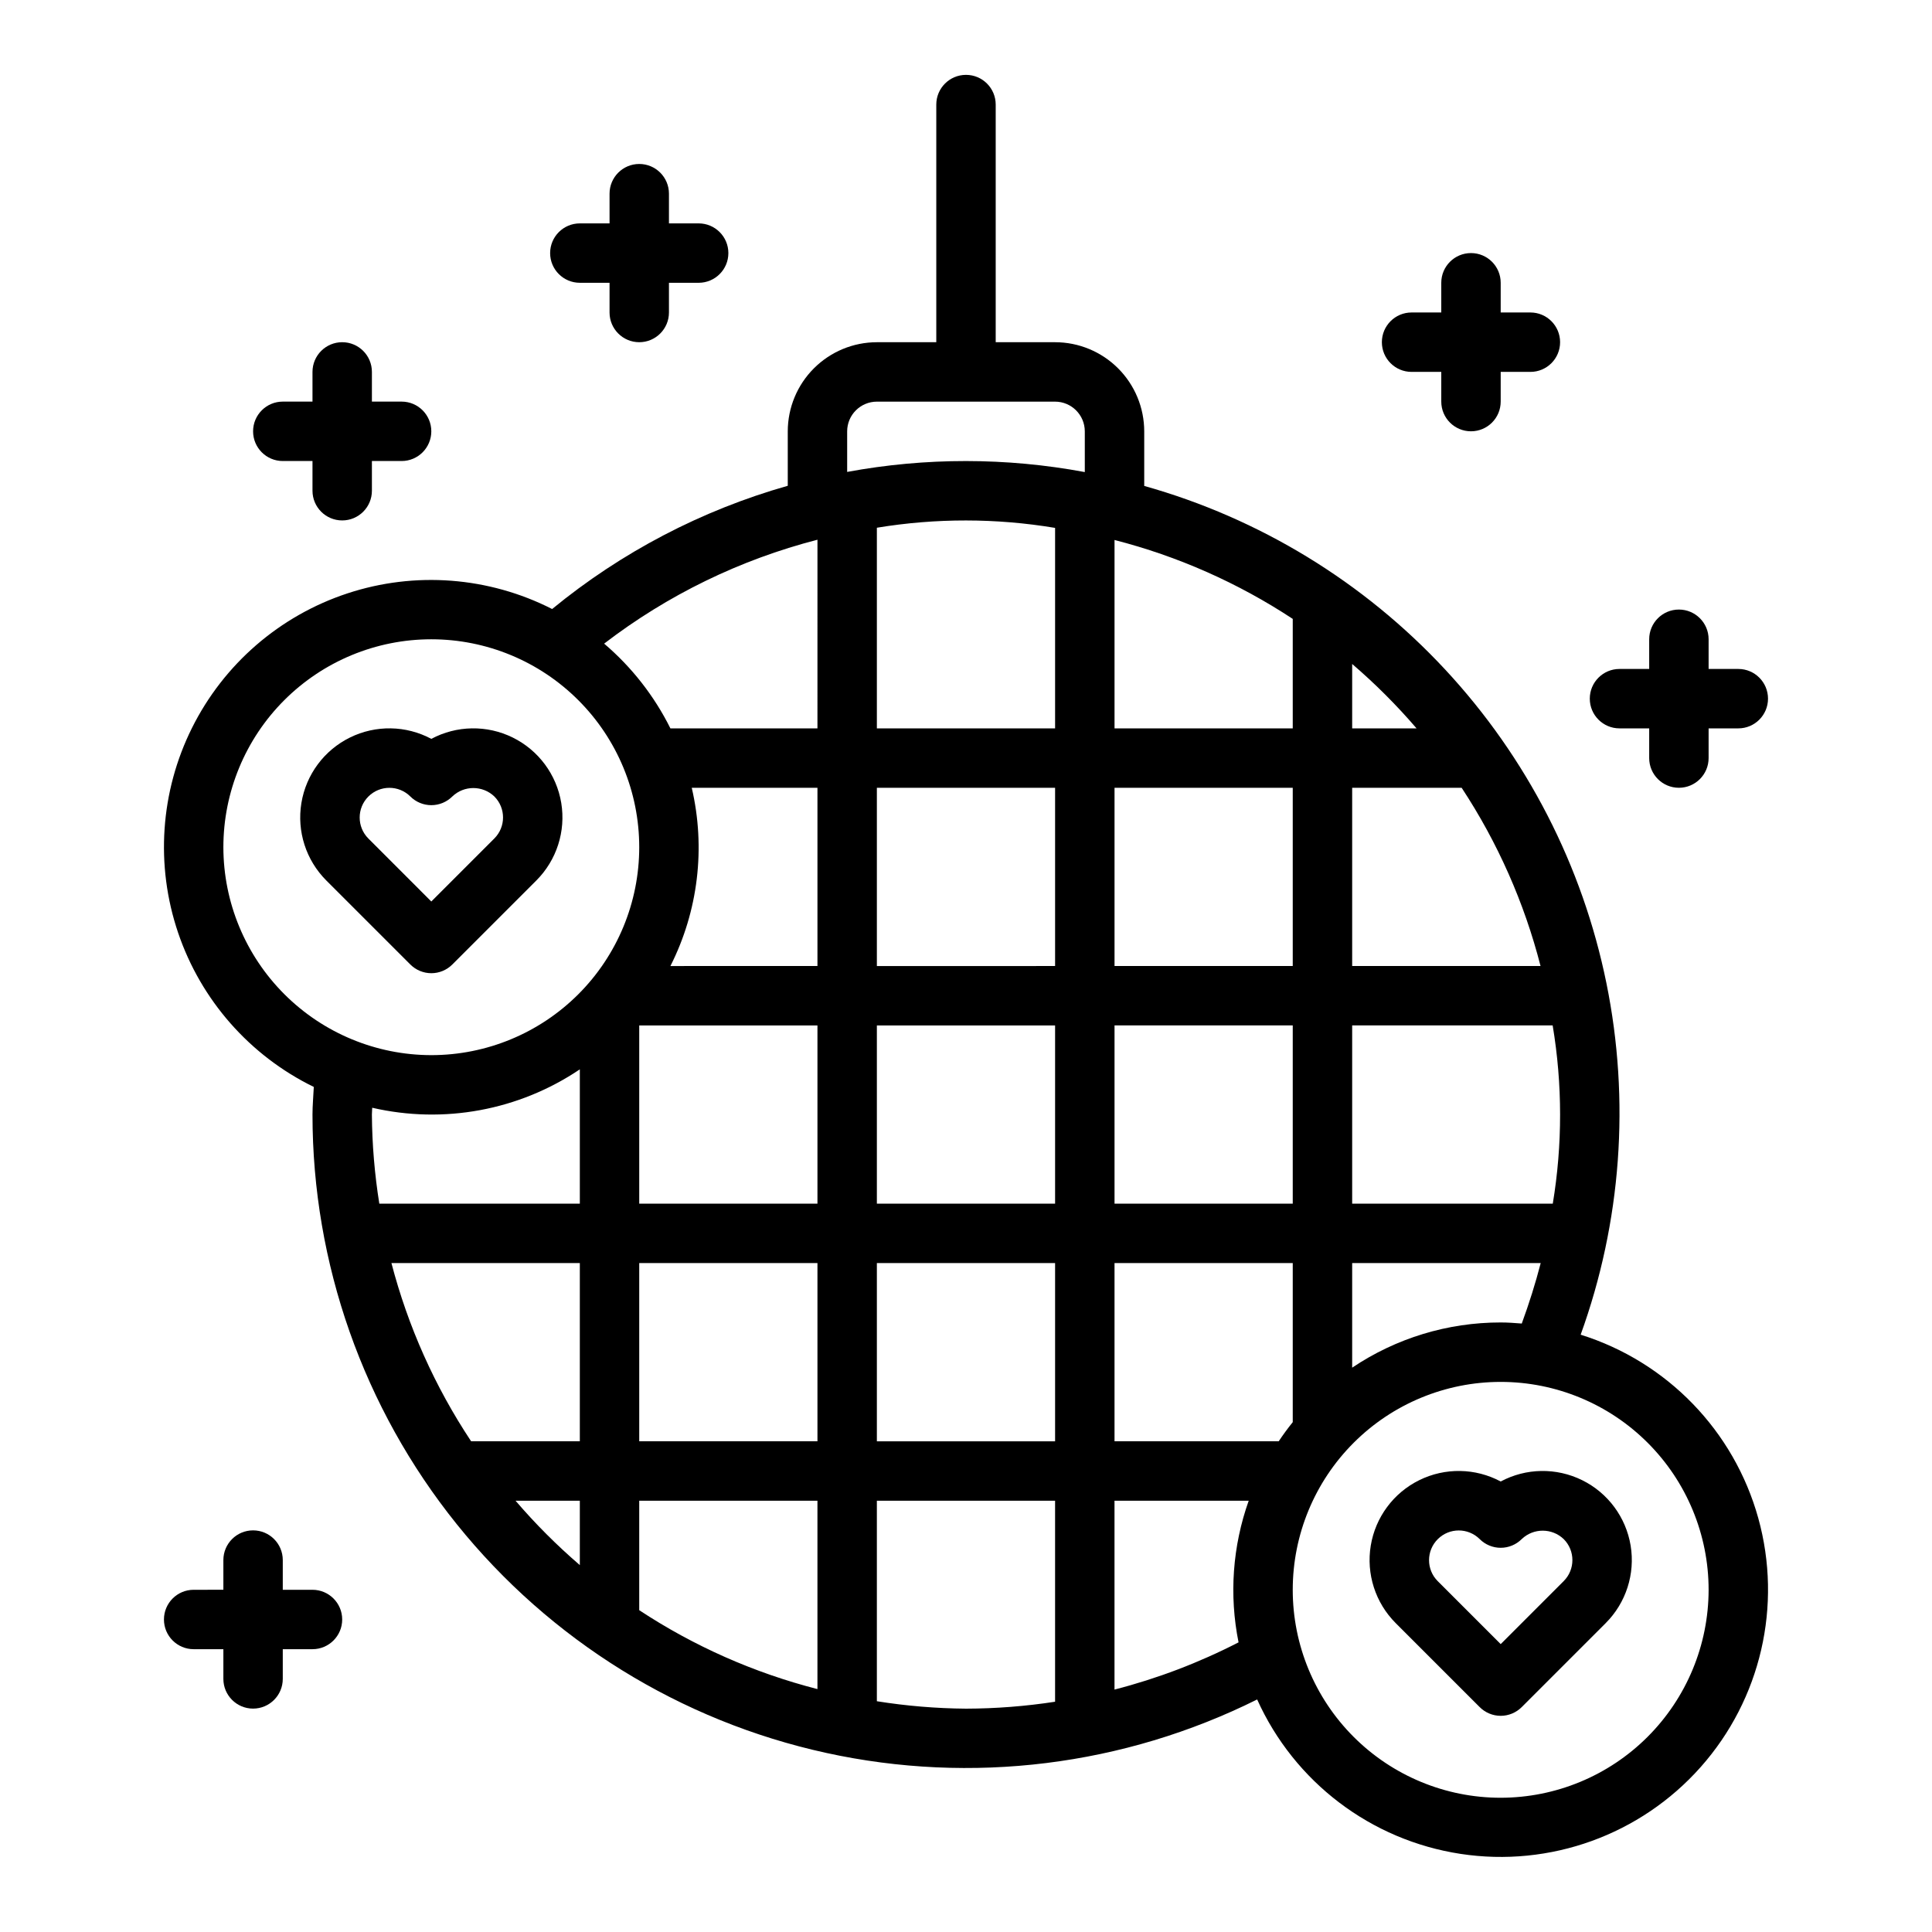
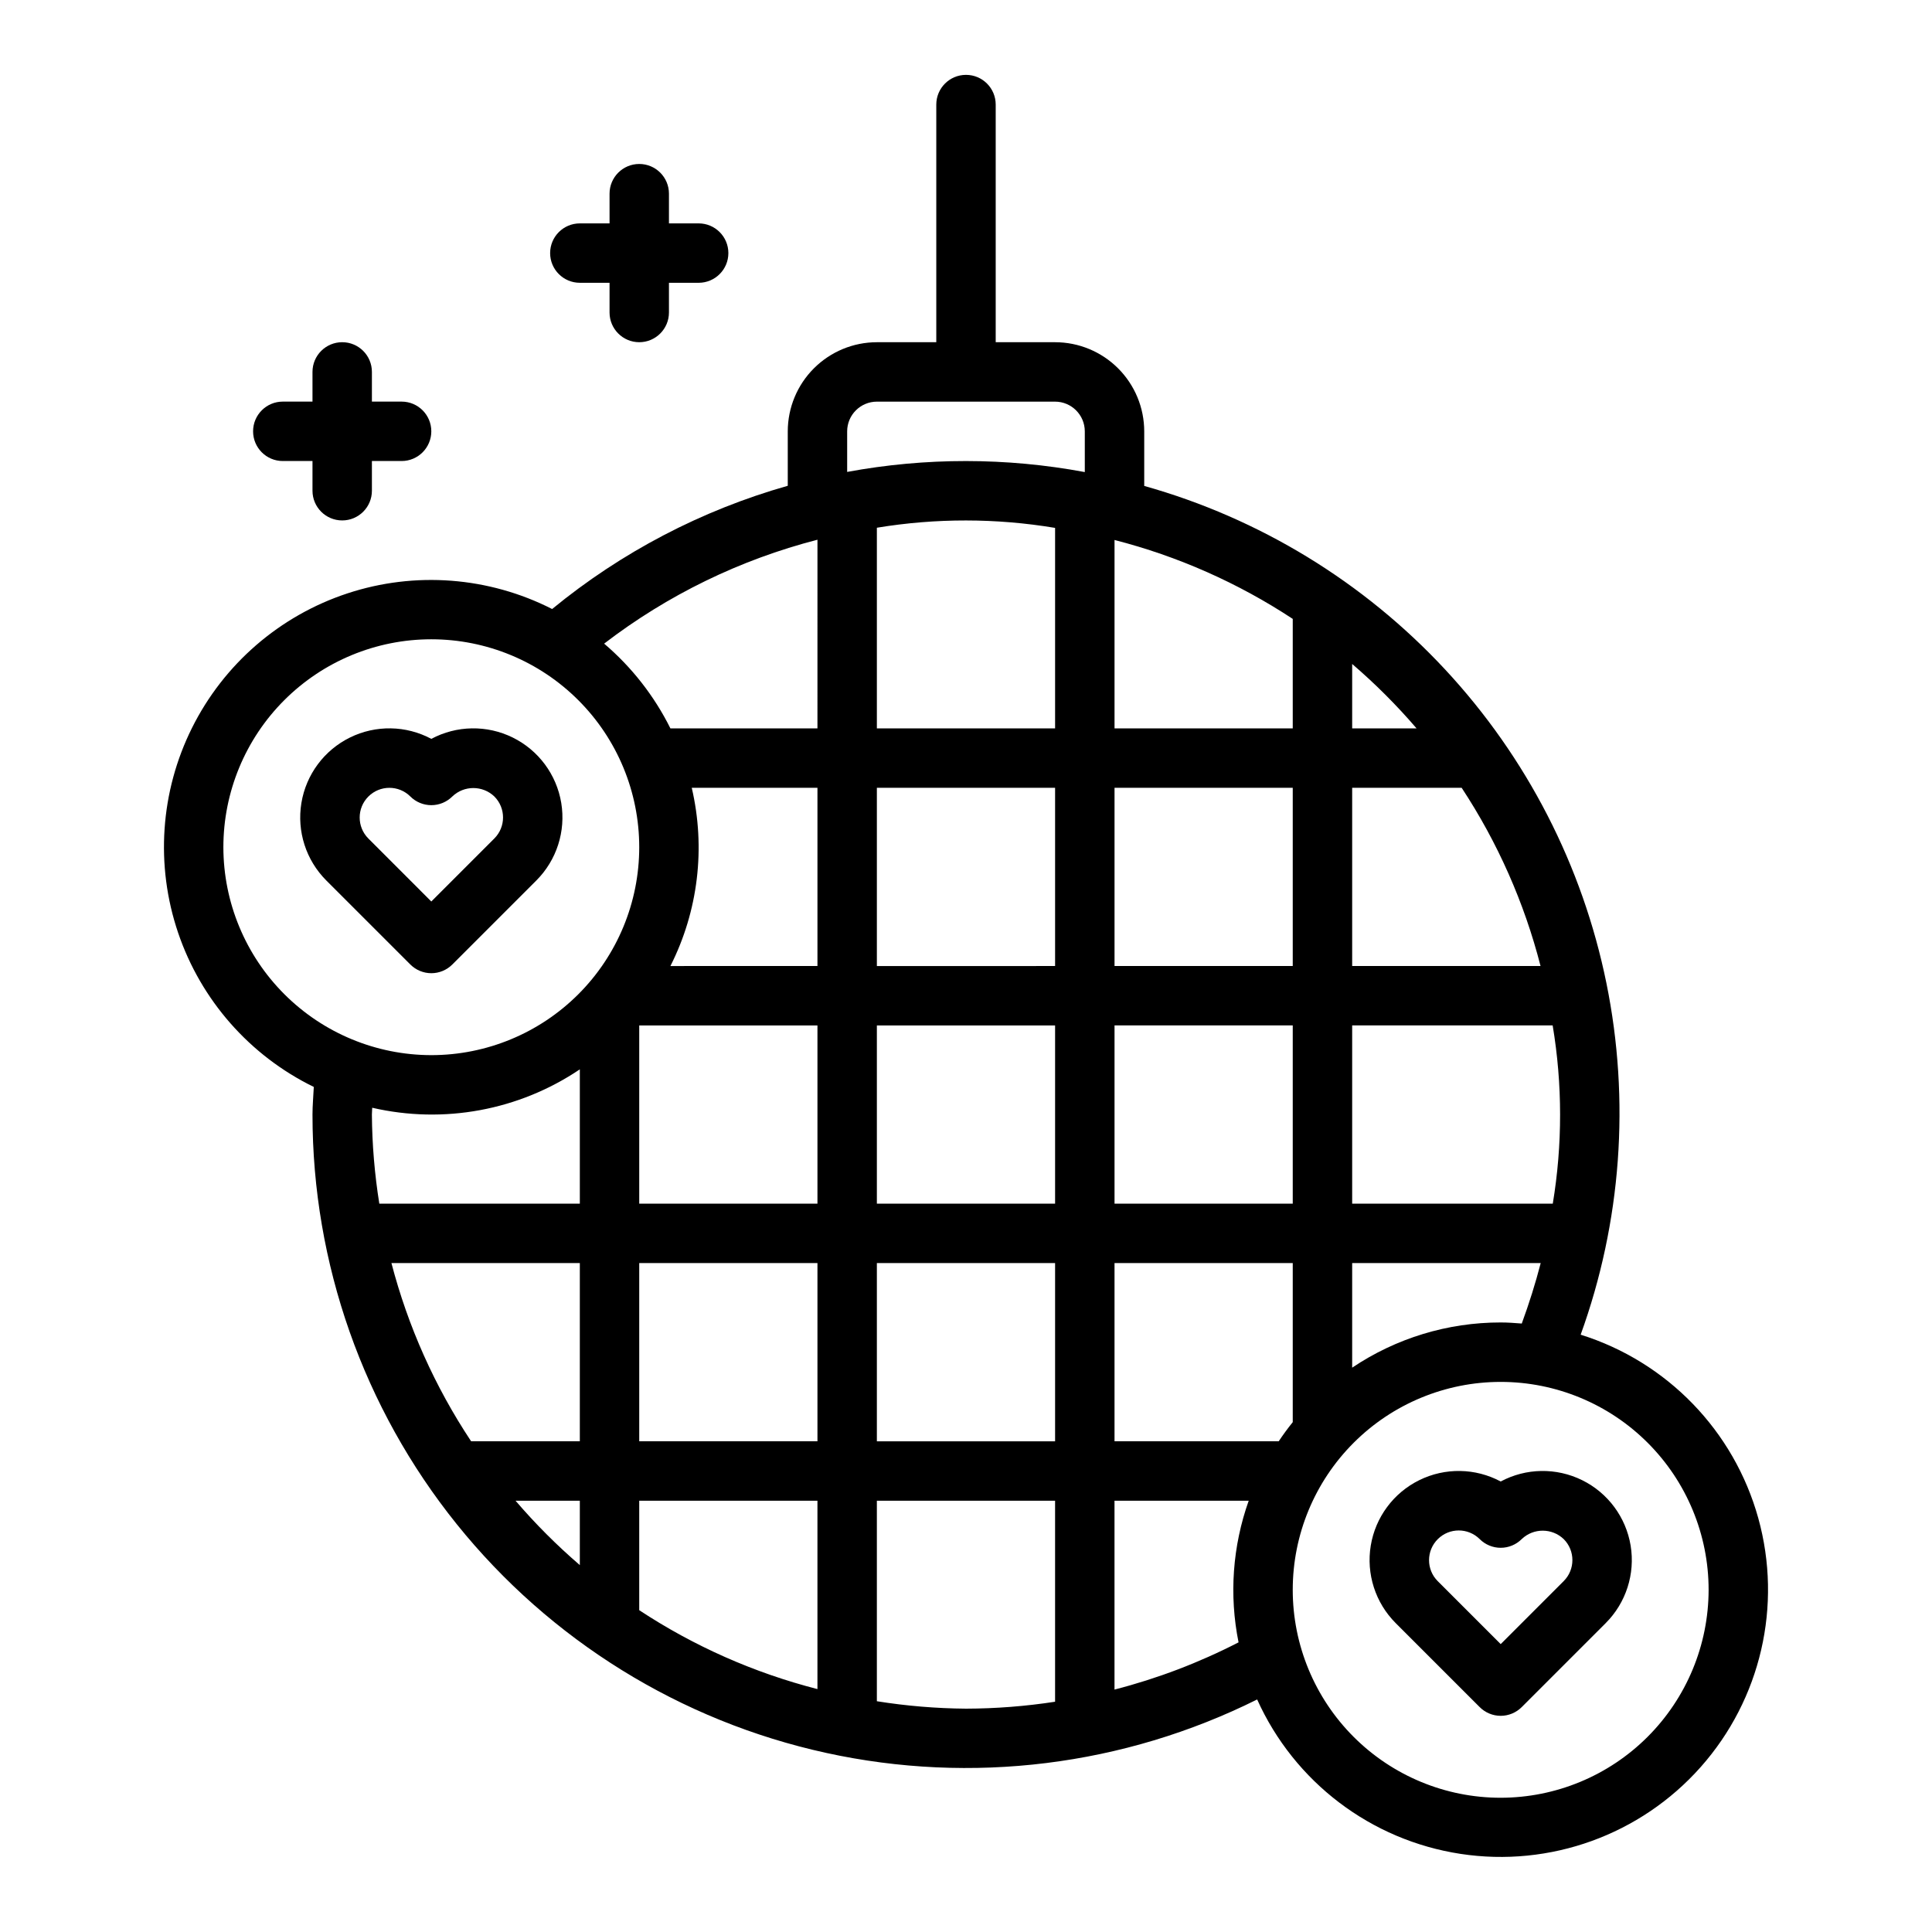
<svg xmlns="http://www.w3.org/2000/svg" fill="#000000" width="800px" height="800px" version="1.1" viewBox="144 144 512 512">
  <g>
    <path d="m329.15 203.2h-7.871v-7.875c0-4.348-3.523-7.871-7.871-7.871s-7.871 3.523-7.871 7.871v7.875h-7.871c-4.348 0-7.875 3.523-7.875 7.871 0 4.348 3.527 7.871 7.875 7.871h7.871v7.871c0 4.348 3.523 7.875 7.871 7.875s7.871-3.527 7.871-7.875v-7.871h7.871c4.348 0 7.875-3.523 7.875-7.871 0-4.348-3.527-7.871-7.875-7.871z" />
    <path d="m250.43 250.43h-7.871v-7.871c0-4.348-3.523-7.871-7.871-7.871s-7.875 3.523-7.875 7.871v7.871h-7.871c-4.348 0-7.871 3.523-7.871 7.871 0 4.348 3.523 7.875 7.871 7.875h7.871v7.871c0 4.348 3.527 7.871 7.875 7.871s7.871-3.523 7.871-7.871v-7.871h7.871c4.348 0 7.871-3.527 7.871-7.875 0-4.348-3.523-7.871-7.871-7.871z" />
-     <path d="m604.67 321.28h-7.871v-7.871c0-4.348-3.527-7.871-7.875-7.871-4.348 0-7.871 3.523-7.871 7.871v7.871h-7.871c-4.348 0-7.871 3.523-7.871 7.871 0 4.348 3.523 7.875 7.871 7.875h7.871v7.871c0 4.348 3.523 7.871 7.871 7.871 4.348 0 7.875-3.523 7.875-7.871v-7.871h7.871c4.348 0 7.871-3.527 7.871-7.875 0-4.348-3.523-7.871-7.871-7.871z" />
-     <path d="m549.57 226.81h-7.871v-7.871c0-4.348-3.523-7.871-7.871-7.871-4.348 0-7.875 3.523-7.875 7.871v7.871h-7.871c-4.348 0-7.871 3.527-7.871 7.875s3.523 7.871 7.871 7.871h7.871v7.871c0 4.348 3.527 7.871 7.875 7.871 4.348 0 7.871-3.523 7.871-7.871v-7.871h7.871c4.348 0 7.871-3.523 7.871-7.871s-3.523-7.875-7.871-7.875z" />
-     <path d="m226.81 565.31h-7.871v-7.875c0-4.348-3.523-7.871-7.871-7.871-4.348 0-7.871 3.523-7.871 7.871v7.871l-7.875 0.004c-4.348 0-7.871 3.523-7.871 7.871s3.523 7.871 7.871 7.871h7.875v7.871c0 4.348 3.523 7.875 7.871 7.875 4.348 0 7.871-3.527 7.871-7.875v-7.871h7.871c4.348 0 7.875-3.523 7.875-7.871s-3.527-7.871-7.875-7.871z" />
    <path d="m263.87 399.6 22.266-22.266c5.383-5.383 7.84-13.035 6.602-20.547-1.242-7.512-6.027-13.965-12.855-17.332-6.828-3.367-14.863-3.234-21.578 0.352-6.715-3.59-14.746-3.719-21.574-0.352-6.828 3.367-11.617 9.82-12.855 17.332-1.242 7.512 1.215 15.164 6.598 20.547l22.27 22.266c1.473 1.477 3.477 2.309 5.562 2.309 2.09 0 4.09-0.832 5.566-2.309zm-22.266-33.398c-3.055-3.078-3.047-8.047 0.02-11.113 3.07-3.066 8.039-3.074 11.117-0.016 1.473 1.477 3.477 2.305 5.562 2.305 2.09 0 4.09-0.828 5.566-2.305 3.117-2.977 8.02-2.977 11.137 0 3.07 3.074 3.07 8.055 0 11.129l-16.703 16.703z" />
    <path d="m562.89 497.71c10.797-29.844 13.156-62.082 6.824-93.18-6.332-31.098-21.117-59.848-42.723-83.09-21.609-23.242-49.203-40.082-79.758-48.664v-14.473c-0.008-6.262-2.496-12.262-6.926-16.691-4.426-4.426-10.43-6.918-16.691-6.922h-15.742v-62.977c0-4.348-3.523-7.875-7.871-7.875s-7.875 3.527-7.875 7.875v62.977h-15.742c-6.262 0.004-12.266 2.496-16.691 6.922-4.43 4.43-6.918 10.43-6.926 16.691v14.434c-22.836 6.481-44.094 17.598-62.445 32.66-16.816-8.559-36.355-10.051-54.273-4.137-17.922 5.914-32.738 18.734-41.156 35.621-8.422 16.887-9.75 36.438-3.691 54.309 6.059 17.867 19.004 32.578 35.957 40.859-0.102 2.445-0.344 4.867-0.344 7.312-0.008 39.492 13.484 77.805 38.238 108.57 24.758 30.773 59.289 52.156 97.867 60.602 38.578 8.449 78.887 3.453 114.24-14.156 9.863 21.898 30.16 37.305 53.906 40.922 23.746 3.617 47.707-5.051 63.645-23.023 15.941-17.969 21.68-42.797 15.254-65.941-6.43-23.145-24.152-41.449-47.074-48.629zm-60.551-177.75c6.113 5.25 11.816 10.953 17.062 17.066h-17.062zm0 32.809h29.012c9.535 14.48 16.602 30.441 20.91 47.234h-49.922zm0 62.977h53.137-0.004c2.617 15.637 2.625 31.594 0.031 47.234h-53.164zm0 62.977h49.965c-1.398 5.414-3.086 10.754-5.019 16.027-1.852-0.145-3.699-0.285-5.586-0.285-14.02-0.012-27.727 4.16-39.359 11.98zm-62.977-191.62c16.793 4.309 32.754 11.375 47.23 20.91v29.016h-47.23zm0 65.668h47.23v47.23l-47.23 0.004zm0 62.977h47.23v47.23l-47.23 0.004zm47.23 62.977v42.16c-1.316 1.629-2.551 3.328-3.723 5.07h-43.508v-47.23zm-159.27-125.95h33.312v47.23l-38.965 0.004c7.371-14.594 9.371-31.312 5.652-47.234zm33.312 62.977v47.23l-47.23 0.004v-47.234zm0 62.977v47.23h-47.23v-47.23zm62.977-125.95v47.23l-47.23 0.004v-47.234zm-47.23-15.742v-53.18c15.641-2.582 31.598-2.566 47.23 0.043v53.137zm47.23 78.719v47.23l-47.23 0.004v-47.234zm0 62.977v47.23h-47.23v-47.23zm-55.102-220.42c0.004-4.344 3.527-7.863 7.871-7.871h47.23c4.348 0.008 7.867 3.527 7.875 7.871v10.793c-20.812-3.879-42.16-3.894-62.977-0.039zm-7.871 28.719-0.004 50.004h-38.965c-4.277-8.598-10.254-16.238-17.566-22.465 16.801-12.891 36.027-22.254 56.531-27.535zm-157.44 81.492c0-14.617 5.805-28.633 16.137-38.965 10.336-10.336 24.352-16.141 38.965-16.141 14.617 0 28.633 5.805 38.965 16.141 10.336 10.332 16.141 24.348 16.141 38.965 0 14.613-5.805 28.629-16.141 38.965-10.332 10.332-24.348 16.137-38.965 16.137-14.609-0.016-28.613-5.824-38.945-16.156s-16.141-24.336-16.156-38.945zm39.359 70.848c0-0.602 0.078-1.199 0.086-1.801v-0.004c18.957 4.383 38.883 0.699 55.02-10.176v35.598h-53.137c-1.25-7.812-1.91-15.707-1.969-23.617zm55.105 39.359v47.23h-28.805c-9.602-14.465-16.738-30.426-21.121-47.23zm-17.031 62.977h17.031v17.062c-6.106-5.246-11.801-10.949-17.035-17.062zm32.773 29.012v-29.012h47.23v49.922c-16.793-4.309-32.754-11.375-47.23-20.91zm86.594 26.094c-7.91-0.062-15.805-0.719-23.617-1.969v-53.137h47.23v53.27c-7.812 1.203-15.707 1.816-23.613 1.836zm39.359-5.051v-50.055h35.566c-4.285 12.035-5.215 25.012-2.691 37.535-10.457 5.383-21.484 9.582-32.875 12.516zm102.34 28.664c-14.613 0-28.633-5.805-38.965-16.137-10.336-10.336-16.141-24.352-16.141-38.965 0-14.617 5.805-28.633 16.141-38.965 10.332-10.336 24.352-16.141 38.965-16.141 14.613 0 28.629 5.805 38.965 16.141 10.332 10.332 16.141 24.348 16.141 38.965-0.02 14.609-5.828 28.613-16.16 38.945-10.328 10.332-24.336 16.141-38.945 16.156z" />
    <path d="m541.7 536.61c-6.715-3.59-14.75-3.719-21.578-0.352-6.828 3.367-11.613 9.82-12.855 17.332-1.238 7.512 1.219 15.16 6.602 20.547l22.266 22.266c1.477 1.477 3.481 2.309 5.566 2.309 2.086 0 4.09-0.832 5.566-2.309l22.266-22.266c5.383-5.387 7.84-13.035 6.602-20.547-1.242-7.512-6.027-13.965-12.855-17.332-6.832-3.367-14.863-3.238-21.578 0.352zm16.699 26.395-16.699 16.703-16.703-16.703c-3.055-3.078-3.043-8.047 0.023-11.113s8.035-3.074 11.113-0.016c1.477 1.477 3.481 2.305 5.566 2.305 2.086 0 4.09-0.828 5.566-2.305 3.113-2.977 8.02-2.977 11.133 0 3.07 3.074 3.07 8.055 0 11.129z" />
  </g>
</svg>